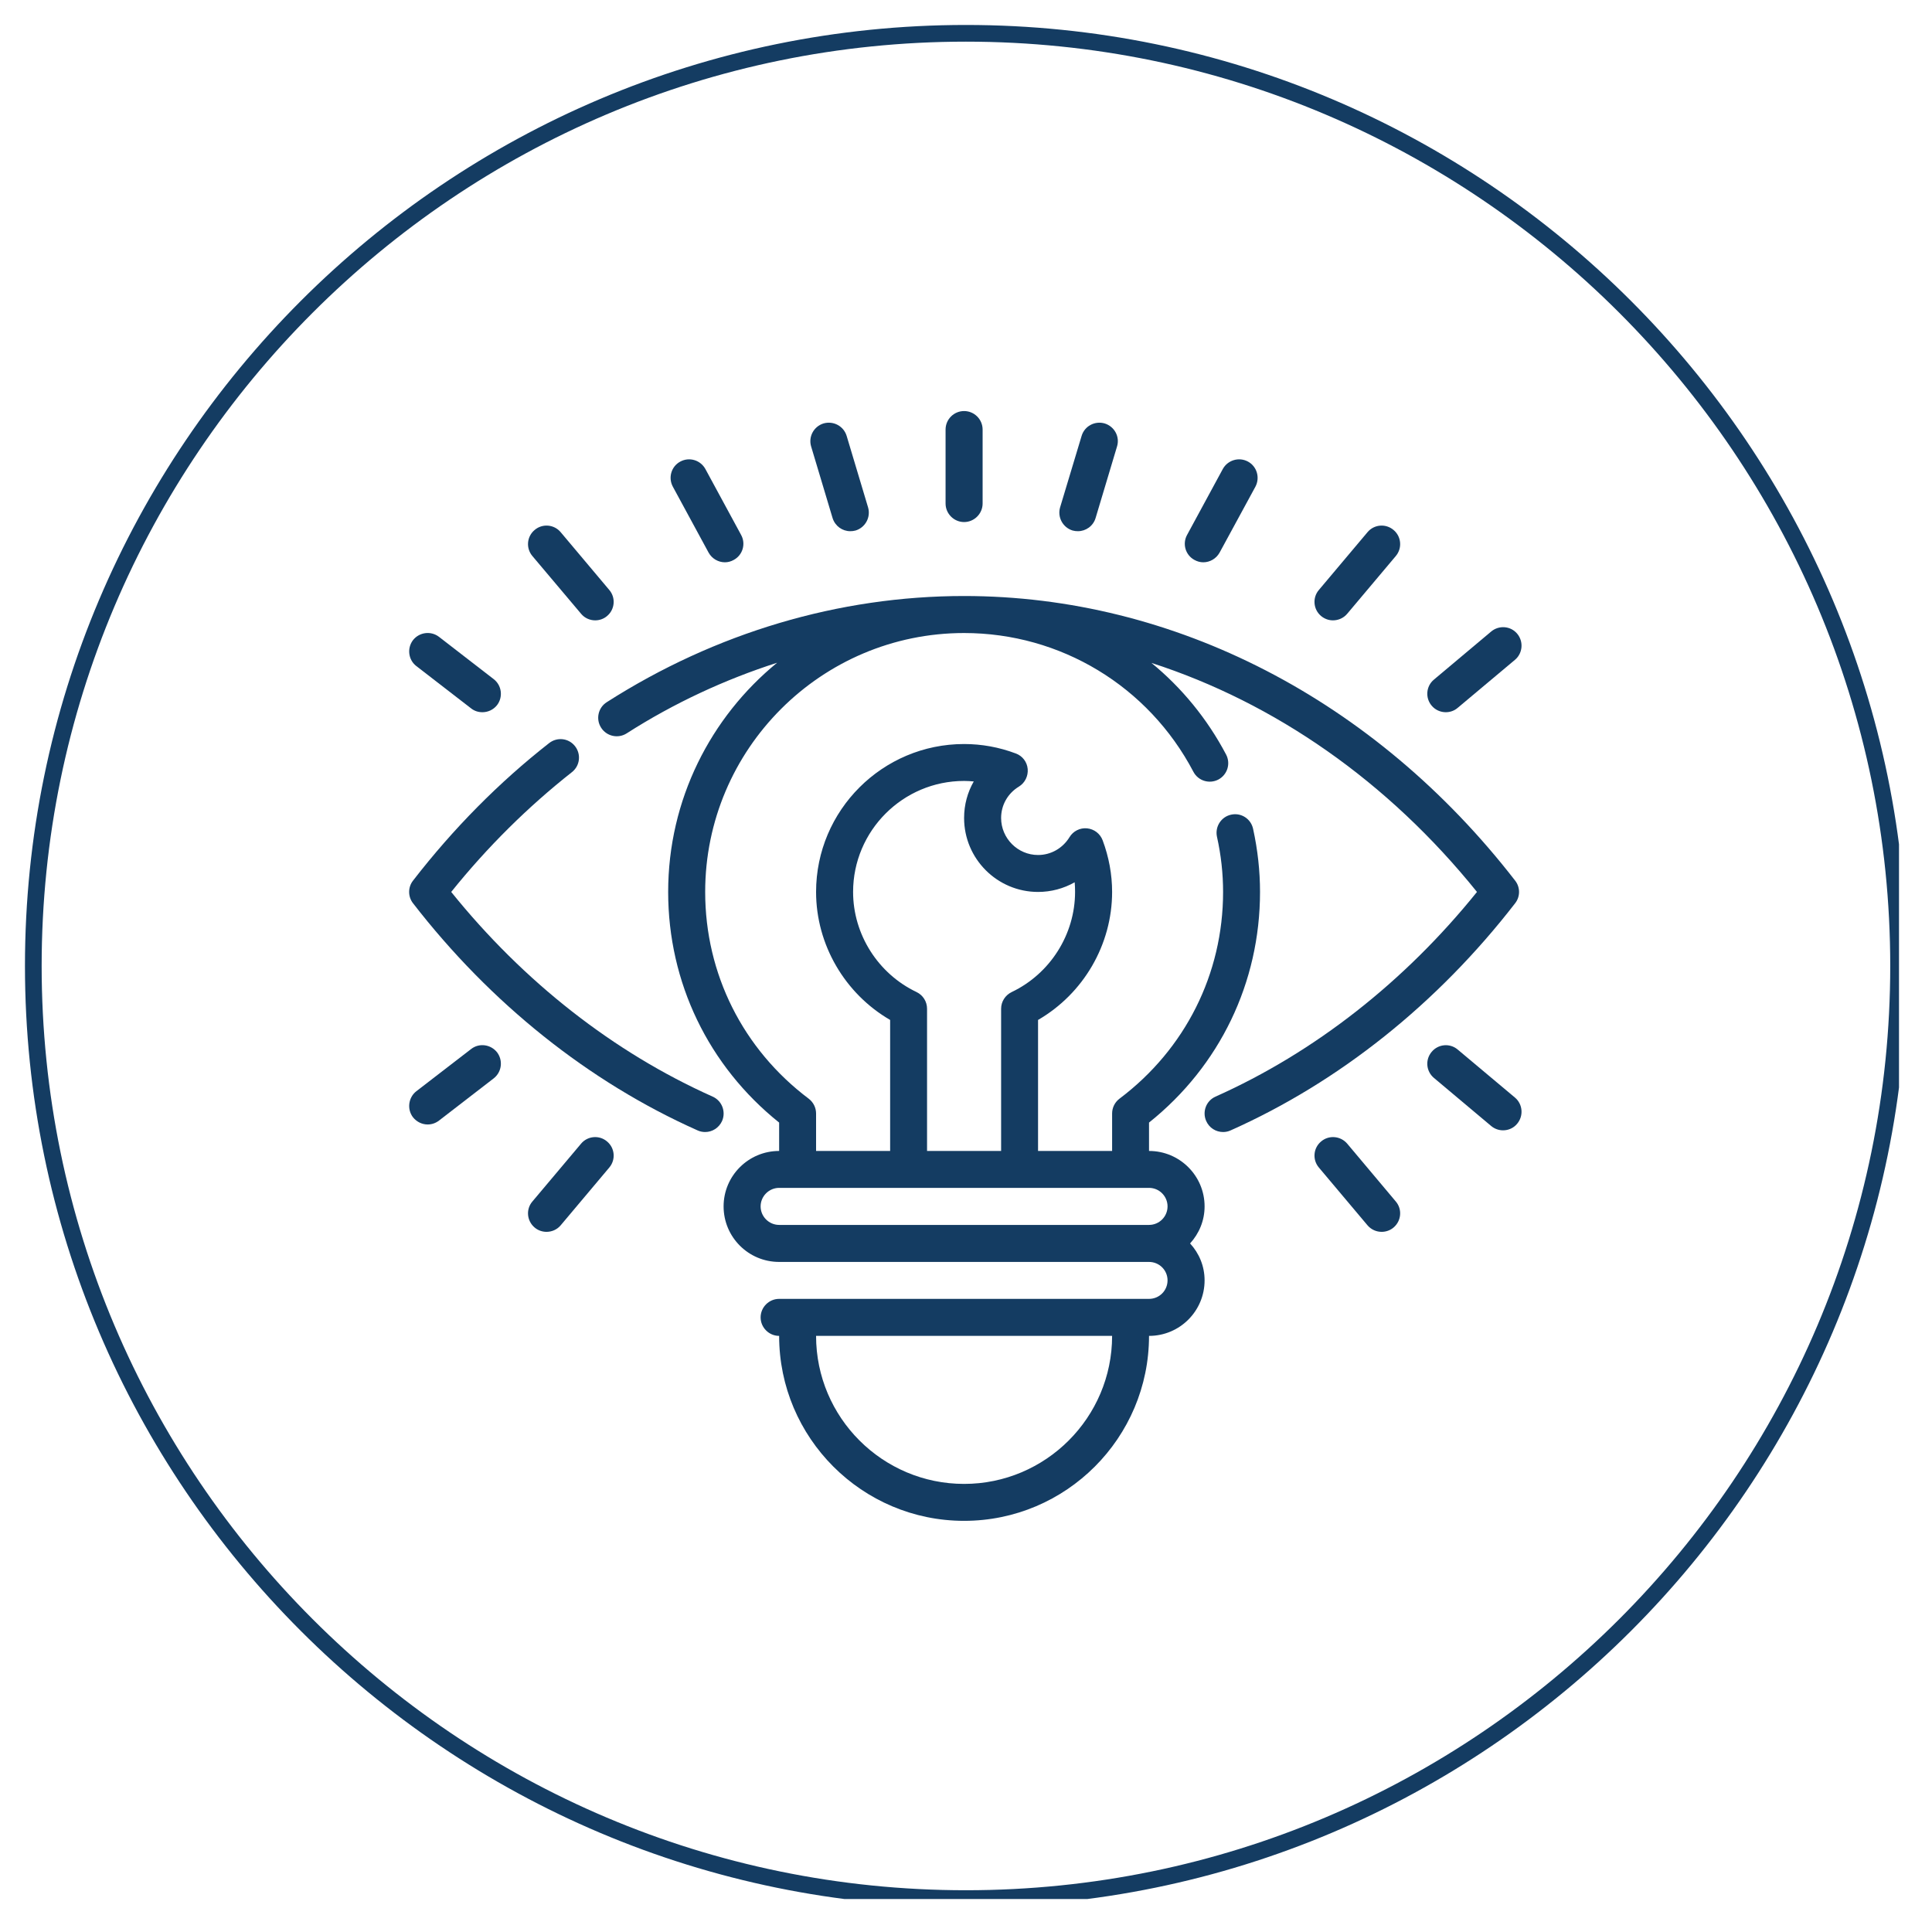
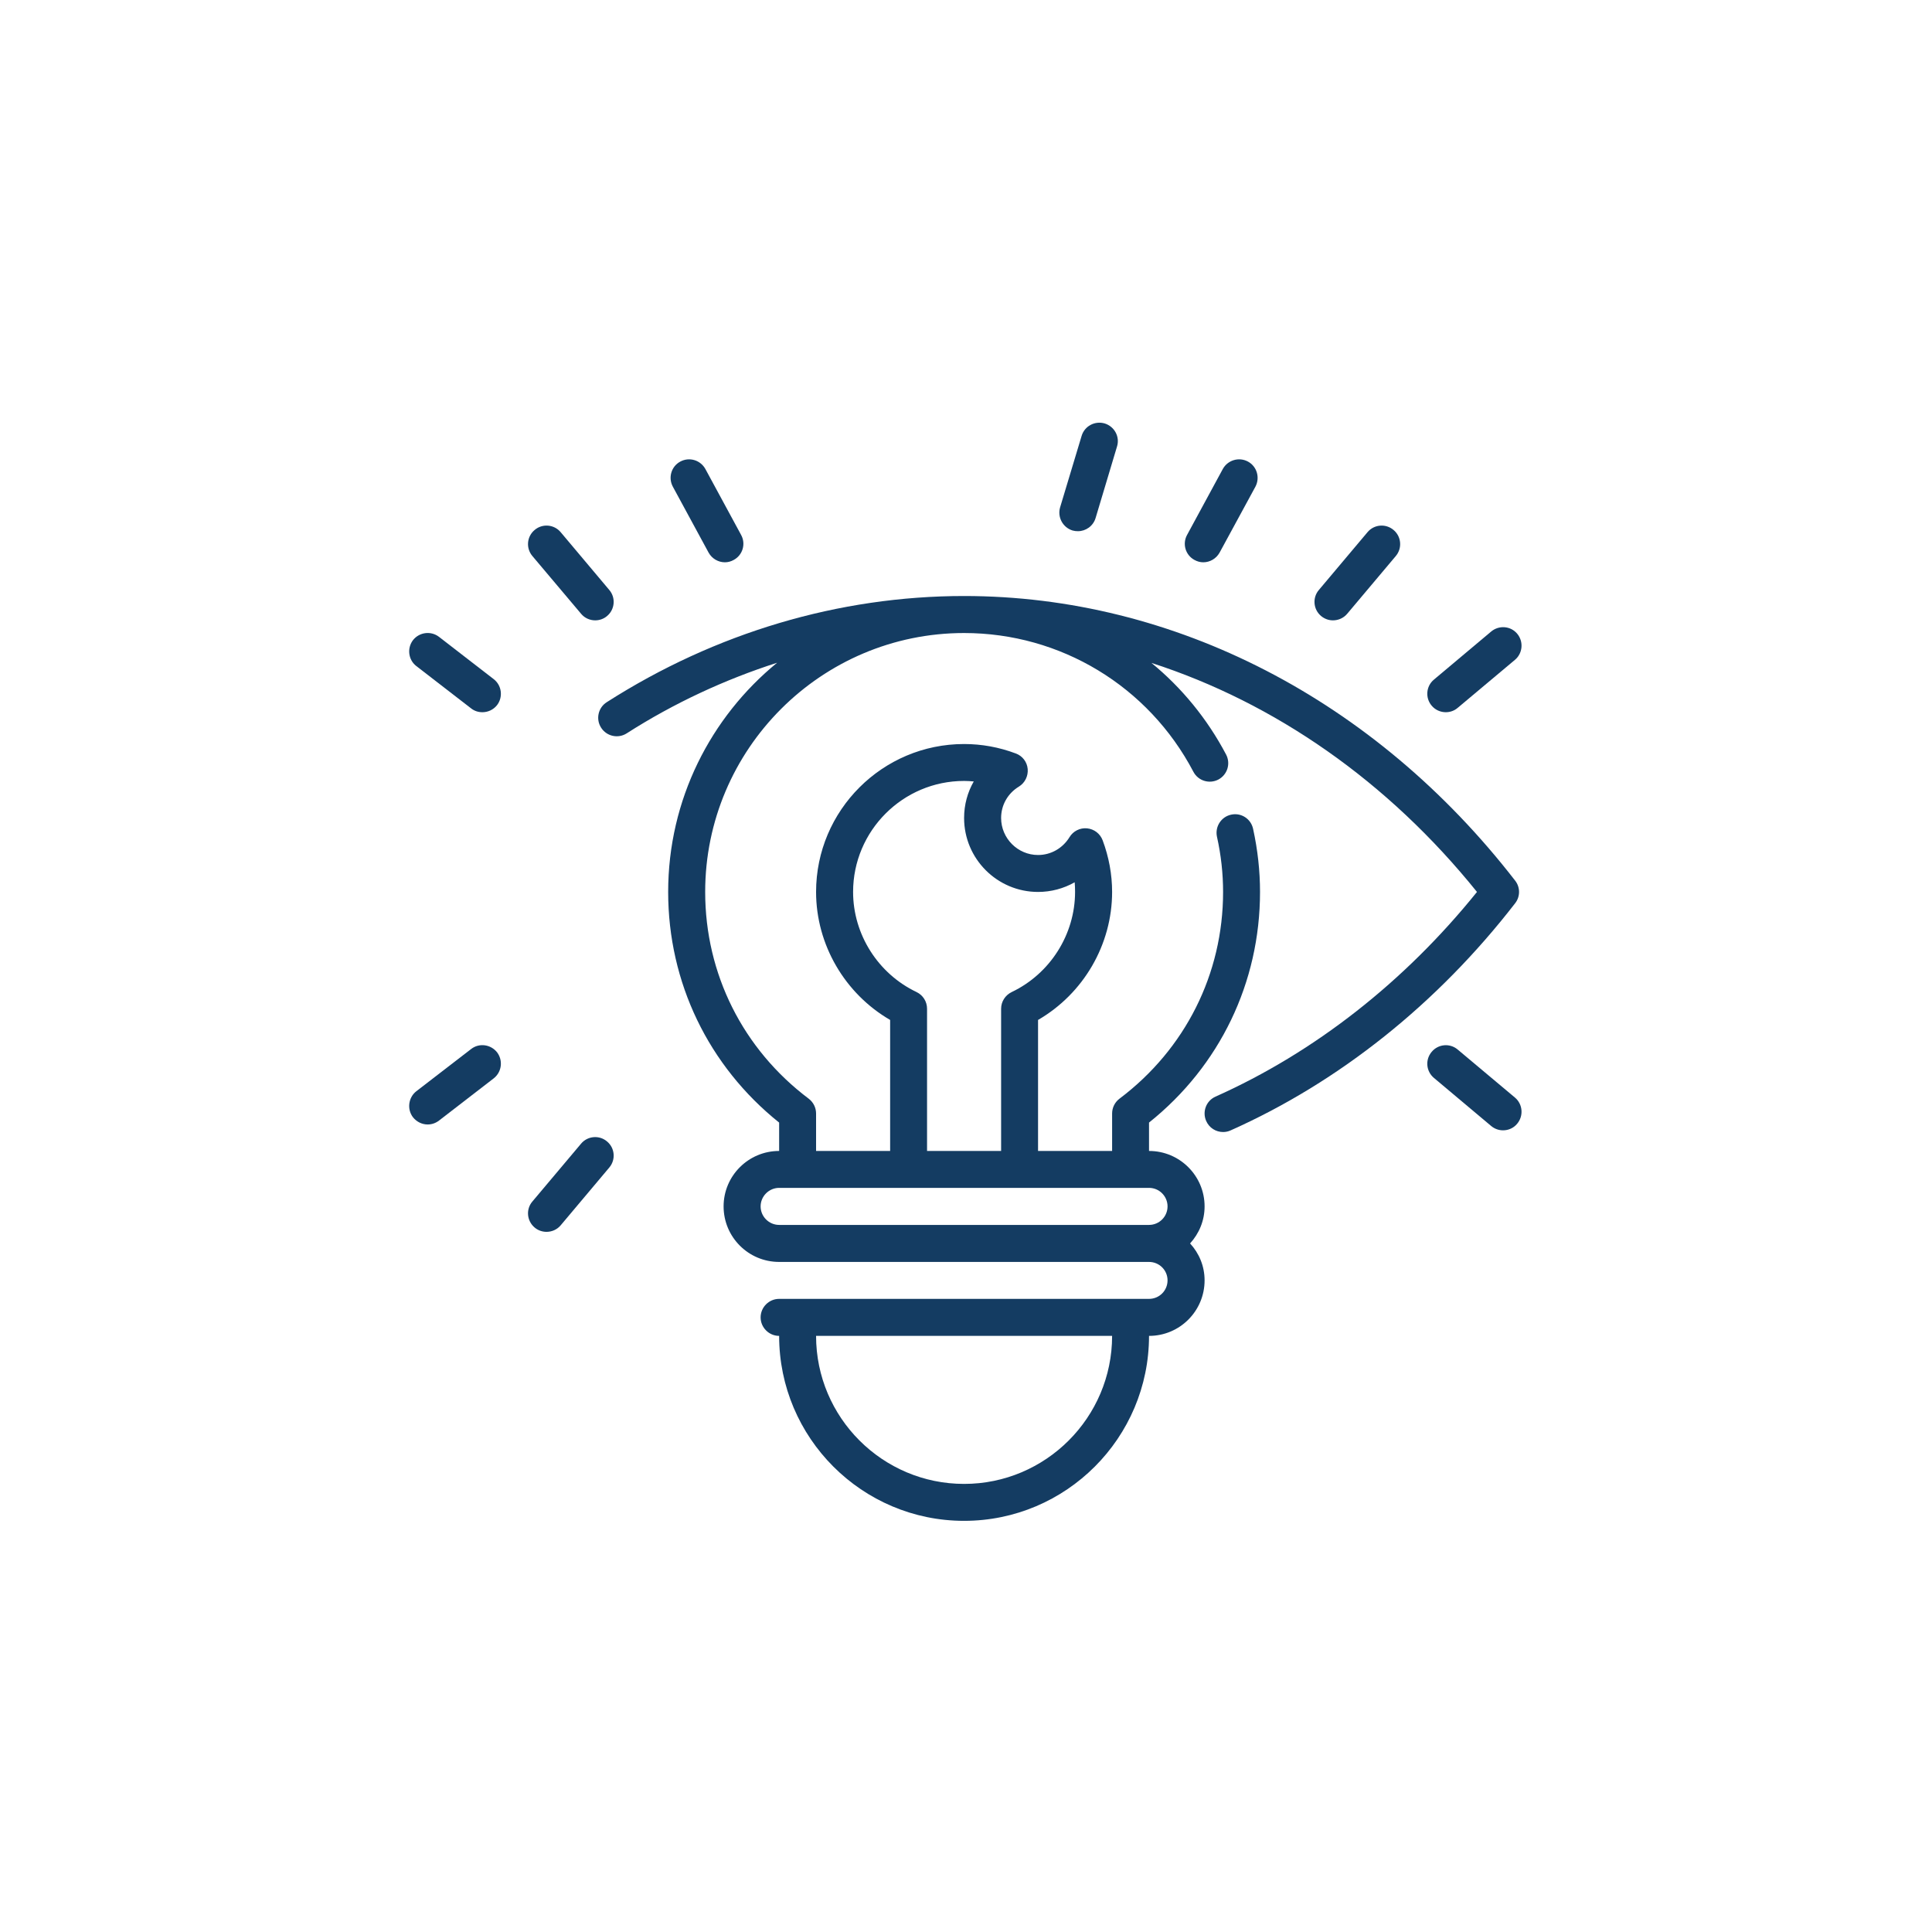
<svg xmlns="http://www.w3.org/2000/svg" width="100" zoomAndPan="magnify" viewBox="0 0 75 75" height="100" preserveAspectRatio="xMidYMid meet" version="1.0">
  <defs>
    <clipPath id="77c3b8a491">
      <path d="M 0.969 0.969 L 73.719 0.969 L 73.719 73.719 L 0.969 73.719 Z M 0.969 0.969 " clip-rule="nonzero" />
    </clipPath>
    <clipPath id="0a8c54c25b">
      <path d="M 55 24 L 59.312 24 L 59.312 28 L 55 28 Z M 55 24 " clip-rule="nonzero" />
    </clipPath>
    <clipPath id="58dc5cc566">
      <path d="M 15.812 24 L 20 24 L 20 28 L 15.812 28 Z M 15.812 24 " clip-rule="nonzero" />
    </clipPath>
    <clipPath id="749835e7ba">
-       <path d="M 36 15.812 L 39 15.812 L 39 21 L 36 21 Z M 36 15.812 " clip-rule="nonzero" />
-     </clipPath>
+       </clipPath>
    <clipPath id="e79f38a491">
-       <path d="M 15.812 28 L 29 28 L 29 44 L 15.812 44 Z M 15.812 28 " clip-rule="nonzero" />
-     </clipPath>
+       </clipPath>
    <clipPath id="864e170e2a">
      <path d="M 23 23 L 59 23 L 59 59.312 L 23 59.312 Z M 23 23 " clip-rule="nonzero" />
    </clipPath>
    <clipPath id="d30cfc19cc">
      <path d="M 55 40 L 59.312 40 L 59.312 44 L 55 44 Z M 55 40 " clip-rule="nonzero" />
    </clipPath>
    <clipPath id="1141f0d146">
      <path d="M 15.812 40 L 20 40 L 20 44 L 15.812 44 Z M 15.812 40 " clip-rule="nonzero" />
    </clipPath>
  </defs>
  <g clip-path="url(#77c3b8a491)">
-     <path fill="#143c62" d="M 37.496 74.023 C 17.355 74.023 0.969 57.641 0.969 37.496 C 0.969 17.355 17.355 0.969 37.496 0.969 C 57.641 0.969 74.023 17.355 74.023 37.496 C 74.023 57.641 57.641 74.023 37.496 74.023 Z M 37.496 1.617 C 17.715 1.617 1.617 17.715 1.617 37.496 C 1.617 57.281 17.715 73.379 37.496 73.379 C 57.281 73.379 73.379 57.281 73.379 37.496 C 73.379 17.715 57.281 1.617 37.496 1.617 Z M 37.496 1.617 " fill-opacity="1" fill-rule="nonzero" />
-   </g>
+     </g>
  <path fill="#143c62" d="M 41.637 20.594 C 41.707 20.613 41.773 20.621 41.844 20.621 C 42.152 20.621 42.438 20.422 42.531 20.109 L 43.363 17.332 C 43.48 16.953 43.262 16.555 42.883 16.438 C 42.504 16.328 42.102 16.539 41.988 16.922 L 41.152 19.699 C 41.043 20.078 41.258 20.477 41.637 20.594 " fill-opacity="1" fill-rule="nonzero" />
  <path fill="#143c62" d="M 46.371 21.738 C 46.477 21.797 46.594 21.828 46.711 21.828 C 46.965 21.828 47.211 21.691 47.344 21.453 L 48.734 18.895 C 48.922 18.543 48.793 18.105 48.445 17.918 C 48.098 17.73 47.66 17.859 47.469 18.207 L 46.082 20.766 C 45.891 21.113 46.02 21.551 46.371 21.738 " fill-opacity="1" fill-rule="nonzero" />
  <path fill="#143c62" d="M 51.746 24.082 C 51.949 24.082 52.156 23.996 52.297 23.828 L 54.184 21.586 C 54.441 21.281 54.402 20.828 54.098 20.574 C 53.793 20.316 53.34 20.355 53.086 20.66 L 51.199 22.902 C 50.941 23.203 50.98 23.66 51.285 23.914 C 51.422 24.027 51.582 24.082 51.746 24.082 " fill-opacity="1" fill-rule="nonzero" />
  <g clip-path="url(#0a8c54c25b)">
    <path fill="#143c62" d="M 56.125 27.648 C 56.289 27.648 56.453 27.594 56.586 27.48 L 58.812 25.613 C 59.113 25.359 59.152 24.906 58.898 24.602 C 58.645 24.297 58.191 24.262 57.887 24.516 L 55.664 26.383 C 55.359 26.637 55.32 27.09 55.578 27.395 C 55.719 27.562 55.922 27.648 56.125 27.648 " fill-opacity="1" fill-rule="nonzero" />
  </g>
  <path fill="#143c62" d="M 22.559 23.828 C 22.699 23.996 22.902 24.082 23.105 24.082 C 23.27 24.082 23.434 24.027 23.566 23.914 C 23.871 23.66 23.91 23.203 23.652 22.902 L 21.766 20.66 C 21.512 20.355 21.055 20.316 20.754 20.574 C 20.449 20.828 20.41 21.281 20.668 21.586 L 22.559 23.828 " fill-opacity="1" fill-rule="nonzero" />
  <path fill="#143c62" d="M 27.508 21.453 C 27.641 21.691 27.887 21.828 28.141 21.828 C 28.258 21.828 28.375 21.797 28.48 21.738 C 28.832 21.551 28.961 21.113 28.77 20.766 L 27.383 18.207 C 27.191 17.859 26.758 17.73 26.41 17.918 C 26.059 18.105 25.93 18.543 26.121 18.895 L 27.508 21.453 " fill-opacity="1" fill-rule="nonzero" />
  <g clip-path="url(#58dc5cc566)">
    <path fill="#143c62" d="M 18.289 27.5 C 18.418 27.602 18.57 27.648 18.727 27.648 C 18.941 27.648 19.152 27.555 19.297 27.371 C 19.535 27.059 19.48 26.605 19.164 26.363 L 17.043 24.723 C 16.727 24.48 16.277 24.539 16.031 24.852 C 15.793 25.168 15.852 25.617 16.16 25.855 L 18.289 27.5 " fill-opacity="1" fill-rule="nonzero" />
  </g>
-   <path fill="#143c62" d="M 32.32 20.109 C 32.418 20.422 32.699 20.621 33.008 20.621 C 33.078 20.621 33.145 20.613 33.215 20.594 C 33.594 20.477 33.809 20.078 33.699 19.699 L 32.867 16.922 C 32.75 16.539 32.352 16.328 31.969 16.438 C 31.59 16.555 31.375 16.953 31.488 17.332 L 32.32 20.109 " fill-opacity="1" fill-rule="nonzero" />
  <g clip-path="url(#749835e7ba)">
-     <path fill="#143c62" d="M 37.426 20.266 C 37.82 20.266 38.145 19.941 38.145 19.547 L 38.145 16.676 C 38.145 16.277 37.82 15.957 37.426 15.957 C 37.031 15.957 36.707 16.277 36.707 16.676 L 36.707 19.547 C 36.707 19.941 37.031 20.266 37.426 20.266 " fill-opacity="1" fill-rule="nonzero" />
+     <path fill="#143c62" d="M 37.426 20.266 C 37.82 20.266 38.145 19.941 38.145 19.547 C 38.145 16.277 37.82 15.957 37.426 15.957 C 37.031 15.957 36.707 16.277 36.707 16.676 L 36.707 19.547 C 36.707 19.941 37.031 20.266 37.426 20.266 " fill-opacity="1" fill-rule="nonzero" />
  </g>
  <g clip-path="url(#e79f38a491)">
    <path fill="#143c62" d="M 27.664 42.57 C 23.824 40.855 20.324 38.113 17.516 34.625 C 18.922 32.875 20.5 31.316 22.199 29.977 C 22.516 29.73 22.566 29.281 22.324 28.969 C 22.078 28.652 21.629 28.602 21.316 28.848 C 19.375 30.367 17.598 32.164 16.035 34.184 C 15.832 34.441 15.832 34.809 16.035 35.066 C 19.043 38.953 22.863 42.004 27.082 43.883 C 27.176 43.926 27.273 43.945 27.375 43.945 C 27.648 43.945 27.91 43.785 28.031 43.516 C 28.188 43.156 28.027 42.73 27.664 42.57 " fill-opacity="1" fill-rule="nonzero" />
  </g>
  <g clip-path="url(#864e170e2a)">
    <path fill="#143c62" d="M 35.582 38.512 C 34.086 37.801 33.117 36.273 33.117 34.625 C 33.117 32.25 35.051 30.316 37.426 30.316 C 37.551 30.316 37.676 30.324 37.801 30.336 C 37.559 30.758 37.426 31.242 37.426 31.754 C 37.426 33.34 38.715 34.625 40.297 34.625 C 40.805 34.625 41.293 34.492 41.719 34.25 C 41.73 34.375 41.734 34.5 41.734 34.625 C 41.734 36.273 40.766 37.801 39.273 38.512 C 39.023 38.633 38.863 38.883 38.863 39.16 L 38.863 44.68 L 35.988 44.68 L 35.988 39.16 C 35.988 38.883 35.832 38.633 35.582 38.512 Z M 45.324 46.832 C 45.324 47.227 45.004 47.551 44.605 47.551 L 30.246 47.551 C 29.852 47.551 29.527 47.227 29.527 46.832 C 29.527 46.438 29.852 46.113 30.246 46.113 L 44.605 46.113 C 45.004 46.113 45.324 46.438 45.324 46.832 Z M 37.426 57.605 C 34.258 57.605 31.68 55.027 31.68 51.859 L 43.172 51.859 C 43.172 55.027 40.594 57.605 37.426 57.605 Z M 58.816 35.066 C 59.02 34.809 59.02 34.441 58.816 34.184 C 53.379 27.164 45.582 23.137 37.426 23.137 C 32.57 23.137 27.773 24.562 23.555 27.258 C 23.219 27.469 23.121 27.918 23.336 28.25 C 23.547 28.582 23.992 28.684 24.328 28.469 C 26.172 27.289 28.141 26.379 30.168 25.727 C 27.59 27.836 25.938 31.039 25.938 34.625 C 25.938 38.141 27.504 41.383 30.246 43.578 L 30.246 44.68 C 29.055 44.68 28.09 45.645 28.09 46.832 C 28.09 48.023 29.055 48.988 30.246 48.988 L 44.605 48.988 C 45.004 48.988 45.324 49.309 45.324 49.703 C 45.324 50.102 45.004 50.422 44.605 50.422 L 30.246 50.422 C 29.852 50.422 29.527 50.746 29.527 51.141 C 29.527 51.535 29.852 51.859 30.246 51.859 C 30.246 55.816 33.465 59.039 37.426 59.039 C 41.387 59.039 44.605 55.816 44.605 51.859 C 45.797 51.859 46.762 50.895 46.762 49.703 C 46.762 49.148 46.547 48.648 46.199 48.27 C 46.547 47.887 46.762 47.387 46.762 46.832 C 46.762 45.645 45.797 44.68 44.605 44.68 L 44.605 43.578 C 47.352 41.383 48.914 38.141 48.914 34.625 C 48.914 33.816 48.824 32.992 48.645 32.176 C 48.562 31.785 48.18 31.539 47.793 31.625 C 47.406 31.707 47.16 32.09 47.242 32.48 C 47.402 33.195 47.48 33.918 47.48 34.625 C 47.48 37.805 46.012 40.73 43.457 42.652 C 43.277 42.789 43.172 43 43.172 43.227 L 43.172 44.68 L 40.297 44.68 L 40.297 39.594 C 42.059 38.574 43.172 36.672 43.172 34.625 C 43.172 33.945 43.047 33.27 42.805 32.621 C 42.707 32.363 42.477 32.184 42.199 32.156 C 41.922 32.129 41.66 32.266 41.52 32.496 C 41.254 32.93 40.797 33.191 40.297 33.191 C 39.508 33.191 38.863 32.543 38.863 31.754 C 38.863 31.254 39.121 30.797 39.555 30.535 C 39.789 30.391 39.918 30.125 39.895 29.852 C 39.871 29.578 39.691 29.344 39.434 29.25 C 38.781 29.004 38.105 28.883 37.426 28.883 C 34.258 28.883 31.68 31.457 31.68 34.625 C 31.68 36.672 32.797 38.574 34.555 39.594 L 34.555 44.68 L 31.68 44.68 L 31.68 43.227 C 31.68 43 31.574 42.789 31.395 42.652 C 28.84 40.73 27.375 37.805 27.375 34.625 C 27.375 29.082 31.883 24.574 37.426 24.574 C 41.172 24.574 44.582 26.637 46.328 29.961 C 46.512 30.312 46.945 30.445 47.297 30.262 C 47.648 30.074 47.781 29.645 47.598 29.293 C 46.863 27.898 45.871 26.695 44.699 25.734 C 49.488 27.281 53.883 30.336 57.336 34.625 C 54.527 38.113 51.027 40.855 47.188 42.57 C 46.824 42.73 46.664 43.156 46.824 43.516 C 46.941 43.785 47.203 43.945 47.48 43.945 C 47.578 43.945 47.676 43.926 47.77 43.883 C 51.988 42.004 55.809 38.953 58.816 35.066 " fill-opacity="1" fill-rule="nonzero" />
  </g>
-   <path fill="#143c62" d="M 52.297 44.395 C 52.039 44.094 51.586 44.055 51.285 44.312 C 50.98 44.566 50.941 45.02 51.199 45.324 L 53.086 47.566 C 53.23 47.734 53.43 47.82 53.637 47.82 C 53.797 47.82 53.965 47.766 54.098 47.652 C 54.402 47.395 54.441 46.941 54.184 46.641 L 52.297 44.395 " fill-opacity="1" fill-rule="nonzero" />
  <g clip-path="url(#d30cfc19cc)">
    <path fill="#143c62" d="M 56.586 40.742 C 56.285 40.488 55.832 40.527 55.578 40.832 C 55.32 41.137 55.359 41.586 55.664 41.844 L 57.887 43.711 C 58.023 43.824 58.184 43.879 58.348 43.879 C 58.555 43.879 58.758 43.793 58.898 43.621 C 59.152 43.316 59.113 42.863 58.812 42.609 L 56.586 40.742 " fill-opacity="1" fill-rule="nonzero" />
  </g>
  <path fill="#143c62" d="M 22.559 44.395 L 20.668 46.641 C 20.41 46.941 20.449 47.395 20.754 47.652 C 20.887 47.766 21.055 47.82 21.215 47.82 C 21.422 47.82 21.625 47.734 21.766 47.566 L 23.652 45.324 C 23.91 45.02 23.871 44.566 23.566 44.312 C 23.266 44.055 22.812 44.094 22.559 44.395 " fill-opacity="1" fill-rule="nonzero" />
  <g clip-path="url(#1141f0d146)">
    <path fill="#143c62" d="M 18.289 40.723 L 16.16 42.363 C 15.852 42.605 15.793 43.059 16.031 43.371 C 16.176 43.555 16.391 43.652 16.602 43.652 C 16.758 43.652 16.91 43.602 17.043 43.5 L 19.164 41.863 C 19.48 41.617 19.535 41.168 19.297 40.852 C 19.051 40.539 18.598 40.48 18.289 40.723 " fill-opacity="1" fill-rule="nonzero" />
  </g>
</svg>